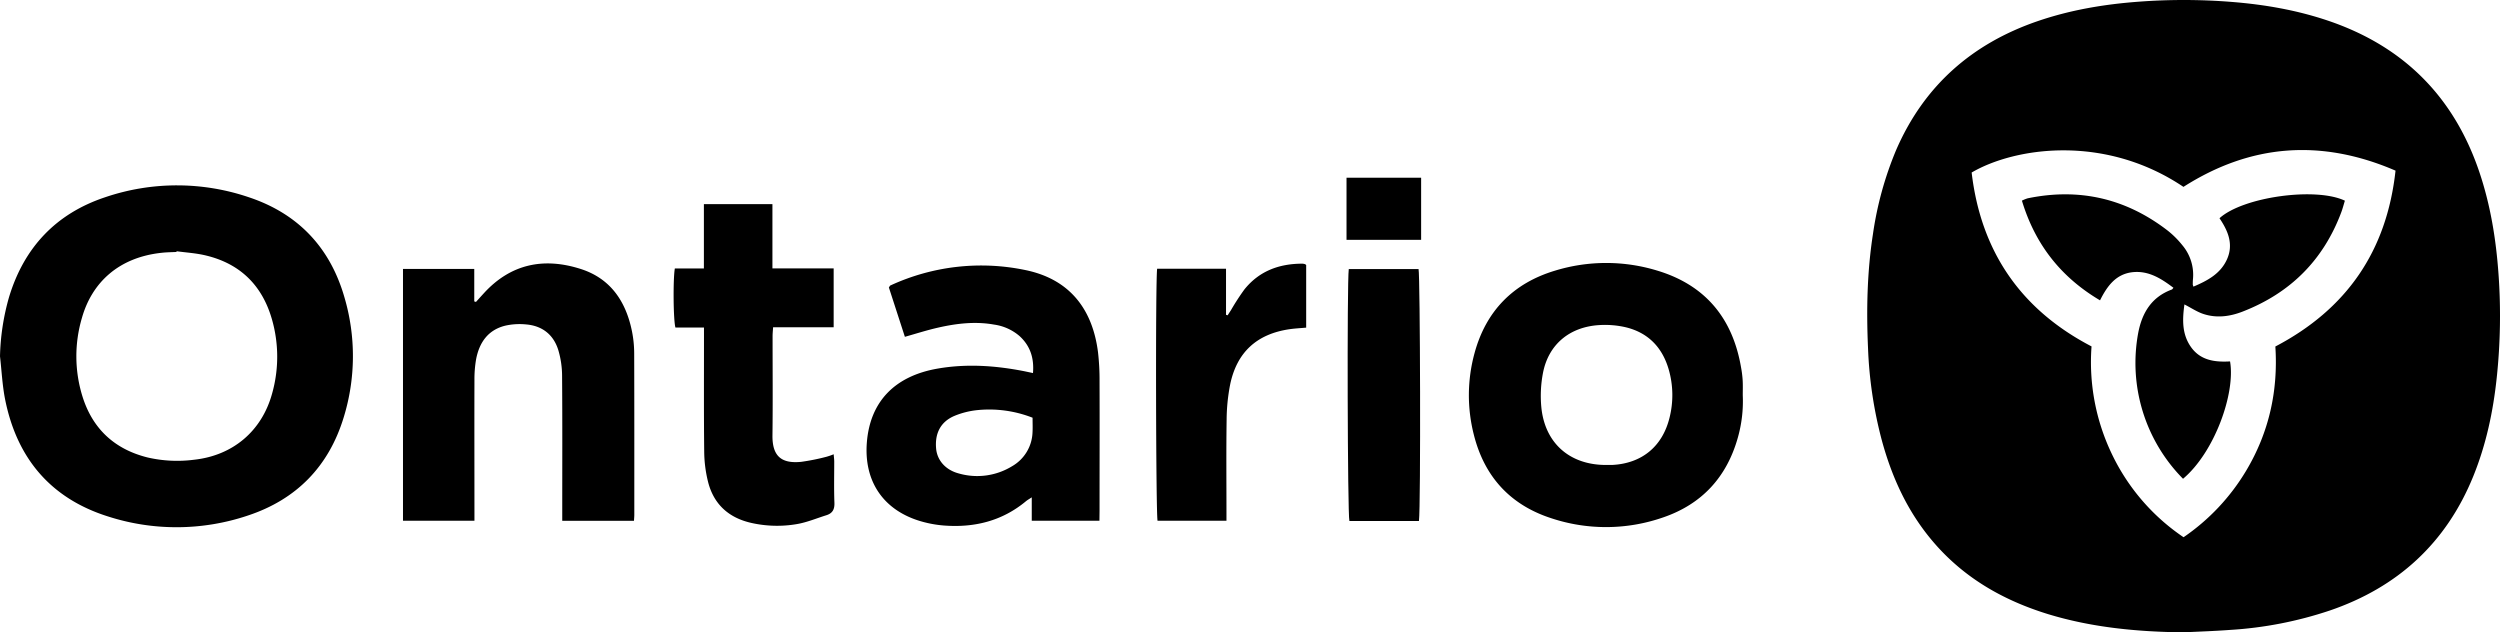
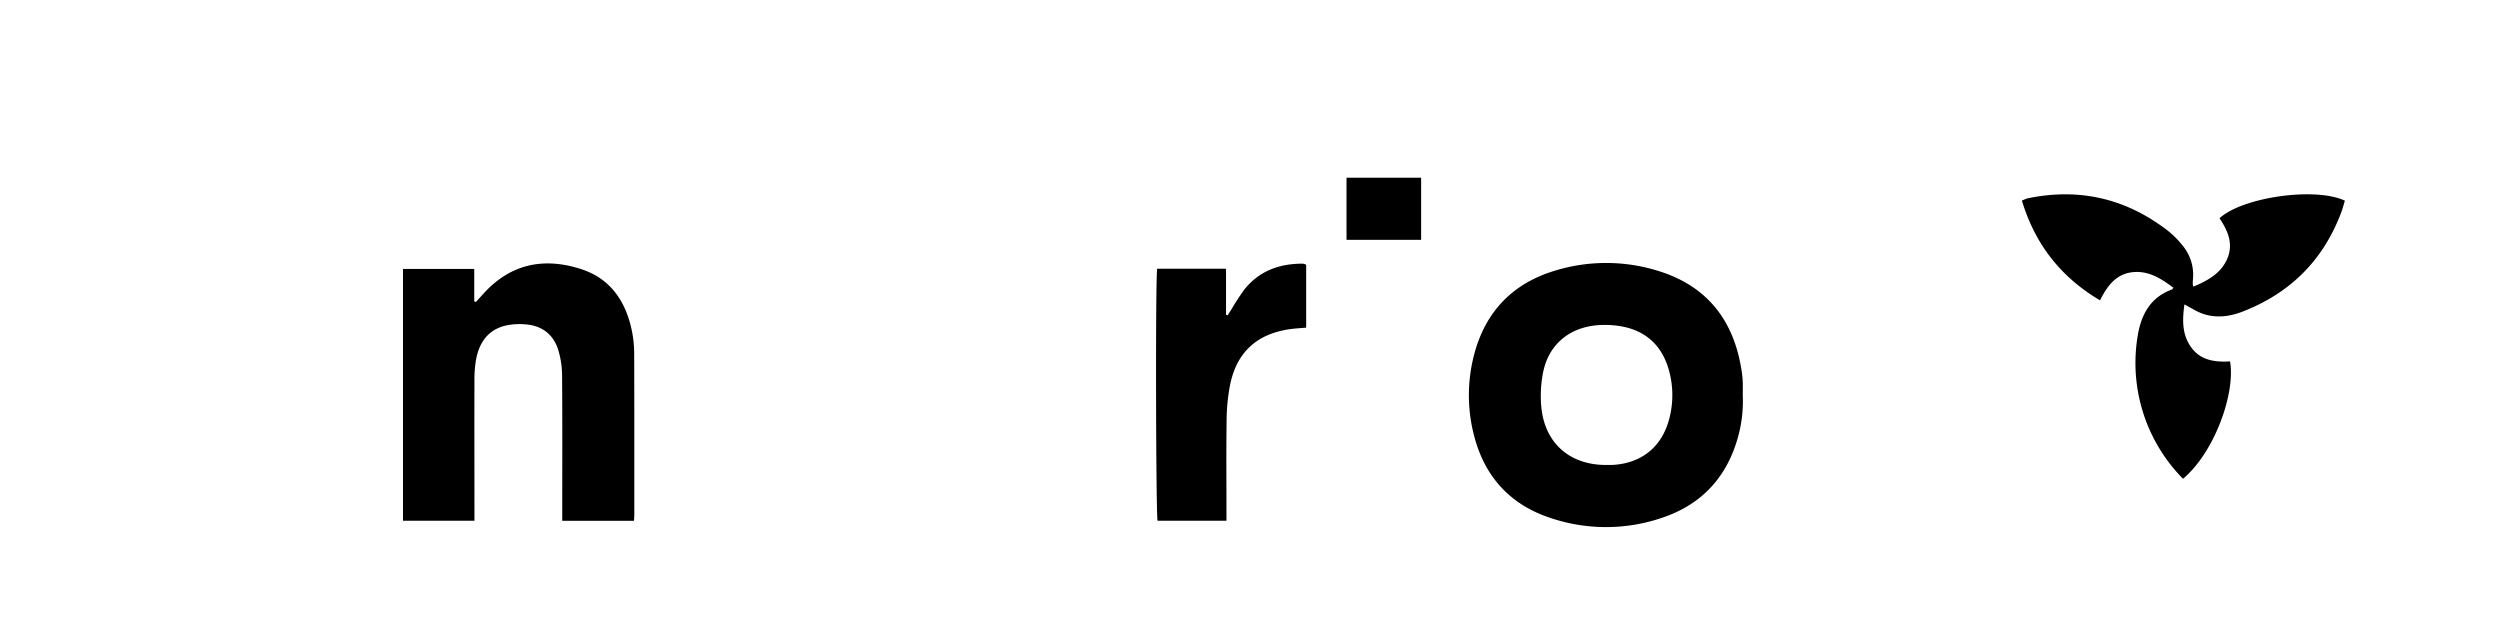
<svg xmlns="http://www.w3.org/2000/svg" viewBox="0 0 1078.26 272.73">
  <g id="Layer_2" data-name="Layer 2">
    <g id="Layer_1-2" data-name="Layer 1">
-       <path d="M941.69,272.73c-19.8-.23-39.36-2.06-58.37-7.86-19.49-6-36.55-15.81-49.84-31.54-10.8-12.77-17.56-27.57-21.89-43.59a180.81,180.81,0,0,1-5.9-39.57c-.73-16.4-.41-32.78,2.1-49.06a147.93,147.93,0,0,1,10-36.35c12-27.69,32.65-45.87,61-55.62C893,4.26,907.66,1.82,922.57.72a258.71,258.71,0,0,1,39.37.06c14.91,1.15,29.54,3.69,43.69,8.67,31.77,11.2,52.93,32.84,63.7,64.68,4.84,14.31,7.22,29.08,8.29,44.1a252.41,252.41,0,0,1-.76,44.58c-1.54,14.61-4.56,28.88-10.1,42.54-11.72,28.88-32.67,48-62,58a166.76,166.76,0,0,1-43,8.34C955.06,272.19,948.37,272.41,941.69,272.73ZM1033.2,73.6c-32.06-13.83-62.43-11.52-91.47,7-34.13-22.94-72.9-17-91.35-6.19,4,34,21.12,59.07,51.71,75a91.6,91.6,0,0,0,8.75,46.38,90,90,0,0,0,30.94,35.92,91.71,91.71,0,0,0,27-28.7c9.87-16.52,13.83-34.47,12.59-53.56C1012.15,133.32,1029.4,108.28,1033.2,73.6Z" />
-       <path d="M0,153.68a100.66,100.66,0,0,1,3.87-25.43c6.45-21.44,20.24-36.12,41.49-43.18a96.29,96.29,0,0,1,62.13.06c21.1,7.07,34.88,21.64,41.05,43.05a89.75,89.75,0,0,1-.3,51.82c-6.43,21.15-20.39,35.44-41.36,42.36a96.37,96.37,0,0,1-60.32.38C21.79,214.93,7.31,197.6,2.23,172.4,1,166.26.72,159.93,0,153.68Zm76.14-45.32,0,.31c-2.15.11-4.3.12-6.43.36-18.7,2-30.08,13-34.35,28A58.33,58.33,0,0,0,35.57,171c4.37,14,13.91,22.81,28.18,26.33a56.76,56.76,0,0,0,20,.95c16.67-1.82,29.14-12.33,33.59-28.47a58.44,58.44,0,0,0-.06-32.12c-4.17-14.52-13.59-23.91-28.4-27.48C84.7,109.18,80.38,108.94,76.14,108.36Z" />
      <path d="M751.66,170.47a57.42,57.42,0,0,1-2.13,18.3c-4.78,17-15.5,28.68-32.21,34.39a74.83,74.83,0,0,1-48.35.32c-17.71-5.77-28.79-18-33.3-36a68.77,68.77,0,0,1,.3-35.15c4.95-18.24,16.71-30.2,34.79-35.62a75.28,75.28,0,0,1,44,0c20.79,6.25,32.56,20.58,36.17,41.8a44.43,44.43,0,0,1,.67,5.24C751.75,165.93,751.66,168.2,751.66,170.47Zm-59.1,30.07c.89,0,1.77,0,2.65,0,12.88-.6,21.83-7.94,24.88-20.44a39.89,39.89,0,0,0-.32-20.58c-2.73-9.61-8.87-16.07-18.71-18.4a39.79,39.79,0,0,0-11.26-.91c-12.81.76-21.89,8.33-24.29,20.55a52.45,52.45,0,0,0-.75,14.64C666.18,191,676.91,200.51,692.56,200.54Z" />
-       <path d="M474.19,224.59H445V214.51c-1.15.76-1.87,1.14-2.49,1.66-10.28,8.55-22.28,11.49-35.36,10.49a48.74,48.74,0,0,1-11.46-2.29c-15.3-5.09-23.1-17.39-21.81-33.57,1.41-17.65,12.1-28.64,30.56-31.83,12.35-2.14,24.65-1.32,36.89,1.05,1.23.24,2.46.52,4.2.88.53-6.43-1.16-11.75-5.85-16a21.33,21.33,0,0,0-10.91-4.9c-8.11-1.45-16.12-.51-24,1.27-4.77,1.07-9.44,2.57-14.49,4-2.32-7.17-4.64-14.31-6.9-21.27.33-.47.42-.77.62-.86a93.34,93.34,0,0,1,58.06-6.7c19.77,4,29.21,17.41,31.51,35.43a103.43,103.43,0,0,1,.67,12.45c.07,18.67,0,37.33,0,56Zm-28.84-44.43a51.3,51.3,0,0,0-23.68-3.29,35,35,0,0,0-10.15,2.56c-5.9,2.57-8.38,7.57-7.76,14.13.48,5,4.07,9.17,9.83,10.66a28.77,28.77,0,0,0,22.93-3.14,17.52,17.52,0,0,0,8.81-14.57C445.45,184.51,445.35,182.5,445.35,180.16Z" />
      <path d="M273.44,224.62H242.5v-4.24c0-19.42.09-38.84-.07-58.26A39.49,39.49,0,0,0,240.8,151c-2.05-6.63-6.88-10.48-13.87-11.07a28.16,28.16,0,0,0-9,.53c-7.48,1.84-11.23,7.32-12.59,14.53a50.39,50.39,0,0,0-.71,9c-.06,18.78,0,37.57,0,56.36v4.25H173.81V116h30.74v14l.74.22c1.15-1.27,2.29-2.54,3.45-3.8,11.63-12.7,25.92-15.5,41.8-10.39,12.93,4.16,19.49,14.15,22.06,27a49.23,49.23,0,0,1,.93,9.38c.08,23.2.05,46.41.05,69.61C273.58,222.81,273.5,223.56,273.44,224.62Z" />
-       <path d="M303.63,141.27H291.32c-.92-3.08-1.07-20.89-.26-25.47h12.53V88.05h29.56v27.71h26.41v25.4H333.44c-.1,1.6-.22,2.7-.22,3.8,0,14.25.13,28.49-.05,42.74-.13,9.22,4,12.28,12.25,11.51A90.67,90.67,0,0,0,356.48,197a29,29,0,0,0,3.09-1.07c.1,1.26.24,2.21.24,3.16,0,5.92-.15,11.86.08,17.77.11,2.86-.85,4.55-3.5,5.37-4.2,1.31-8.32,3.06-12.62,3.8a50.39,50.39,0,0,1-19.57-.46c-9.74-2.15-16.28-7.92-18.78-17.61a55.72,55.72,0,0,1-1.69-13.05c-.19-16.39-.09-32.78-.1-49.17Z" />
      <path d="M499.08,115.92h29.71v19.86l.69.21,1.5-2.32a100.83,100.83,0,0,1,5.75-8.85c6.39-7.95,15-11.1,25-11.1a4.8,4.8,0,0,1,1.11.2c.11,0,.19.14.52.39v27c-2.48.23-4.85.34-7.19.68-14.16,2.07-22.78,10-25.63,24a82.13,82.13,0,0,0-1.49,15c-.2,13.23-.07,26.47-.07,39.71v3.89H499.26C498.55,221.94,498.33,121.33,499.08,115.92Z" />
-       <path d="M612,224.7H582c-.8-2.66-1.06-103-.27-108.64h30.1C612.53,118.66,612.82,218.32,612,224.7Z" />
      <path d="M580.76,76.65h32.18v26.79H580.76Z" />
      <path d="M905.75,129.54c-16.9-10-28-24.15-33.69-43a16.21,16.21,0,0,1,2.46-1q33.3-6.9,60.27,13.81a39.14,39.14,0,0,1,6.43,6.37,19.82,19.82,0,0,1,4.61,14.78c-.07.74-.06,1.5-.08,2.25a6.21,6.21,0,0,0,.29.88c6-2.57,11.67-5.52,14.48-11.81,2.9-6.51.42-12.28-3.24-17.69,10-9.14,41.4-13.59,54.08-7.57-.5,1.61-.93,3.3-1.53,4.92-7.73,20.69-22,34.92-42.58,42.91-5.55,2.16-11.3,2.91-17,1-2.69-.9-5.13-2.56-8.1-4.09-.88,6.43-1.14,12.73,2.8,18.34,4.12,5.86,10.38,6.61,16.88,6.24,2.39,13.82-6.75,39.25-20.28,50.62a71.05,71.05,0,0,1-19.34-62.87c1.66-8.69,5.75-15.54,14.53-18.76.19-.07.31-.33.68-.74-5.2-3.92-10.6-7.42-17.49-6.75C912.66,118.13,908.85,123.32,905.75,129.54Z" />
    </g>
  </g>
</svg>